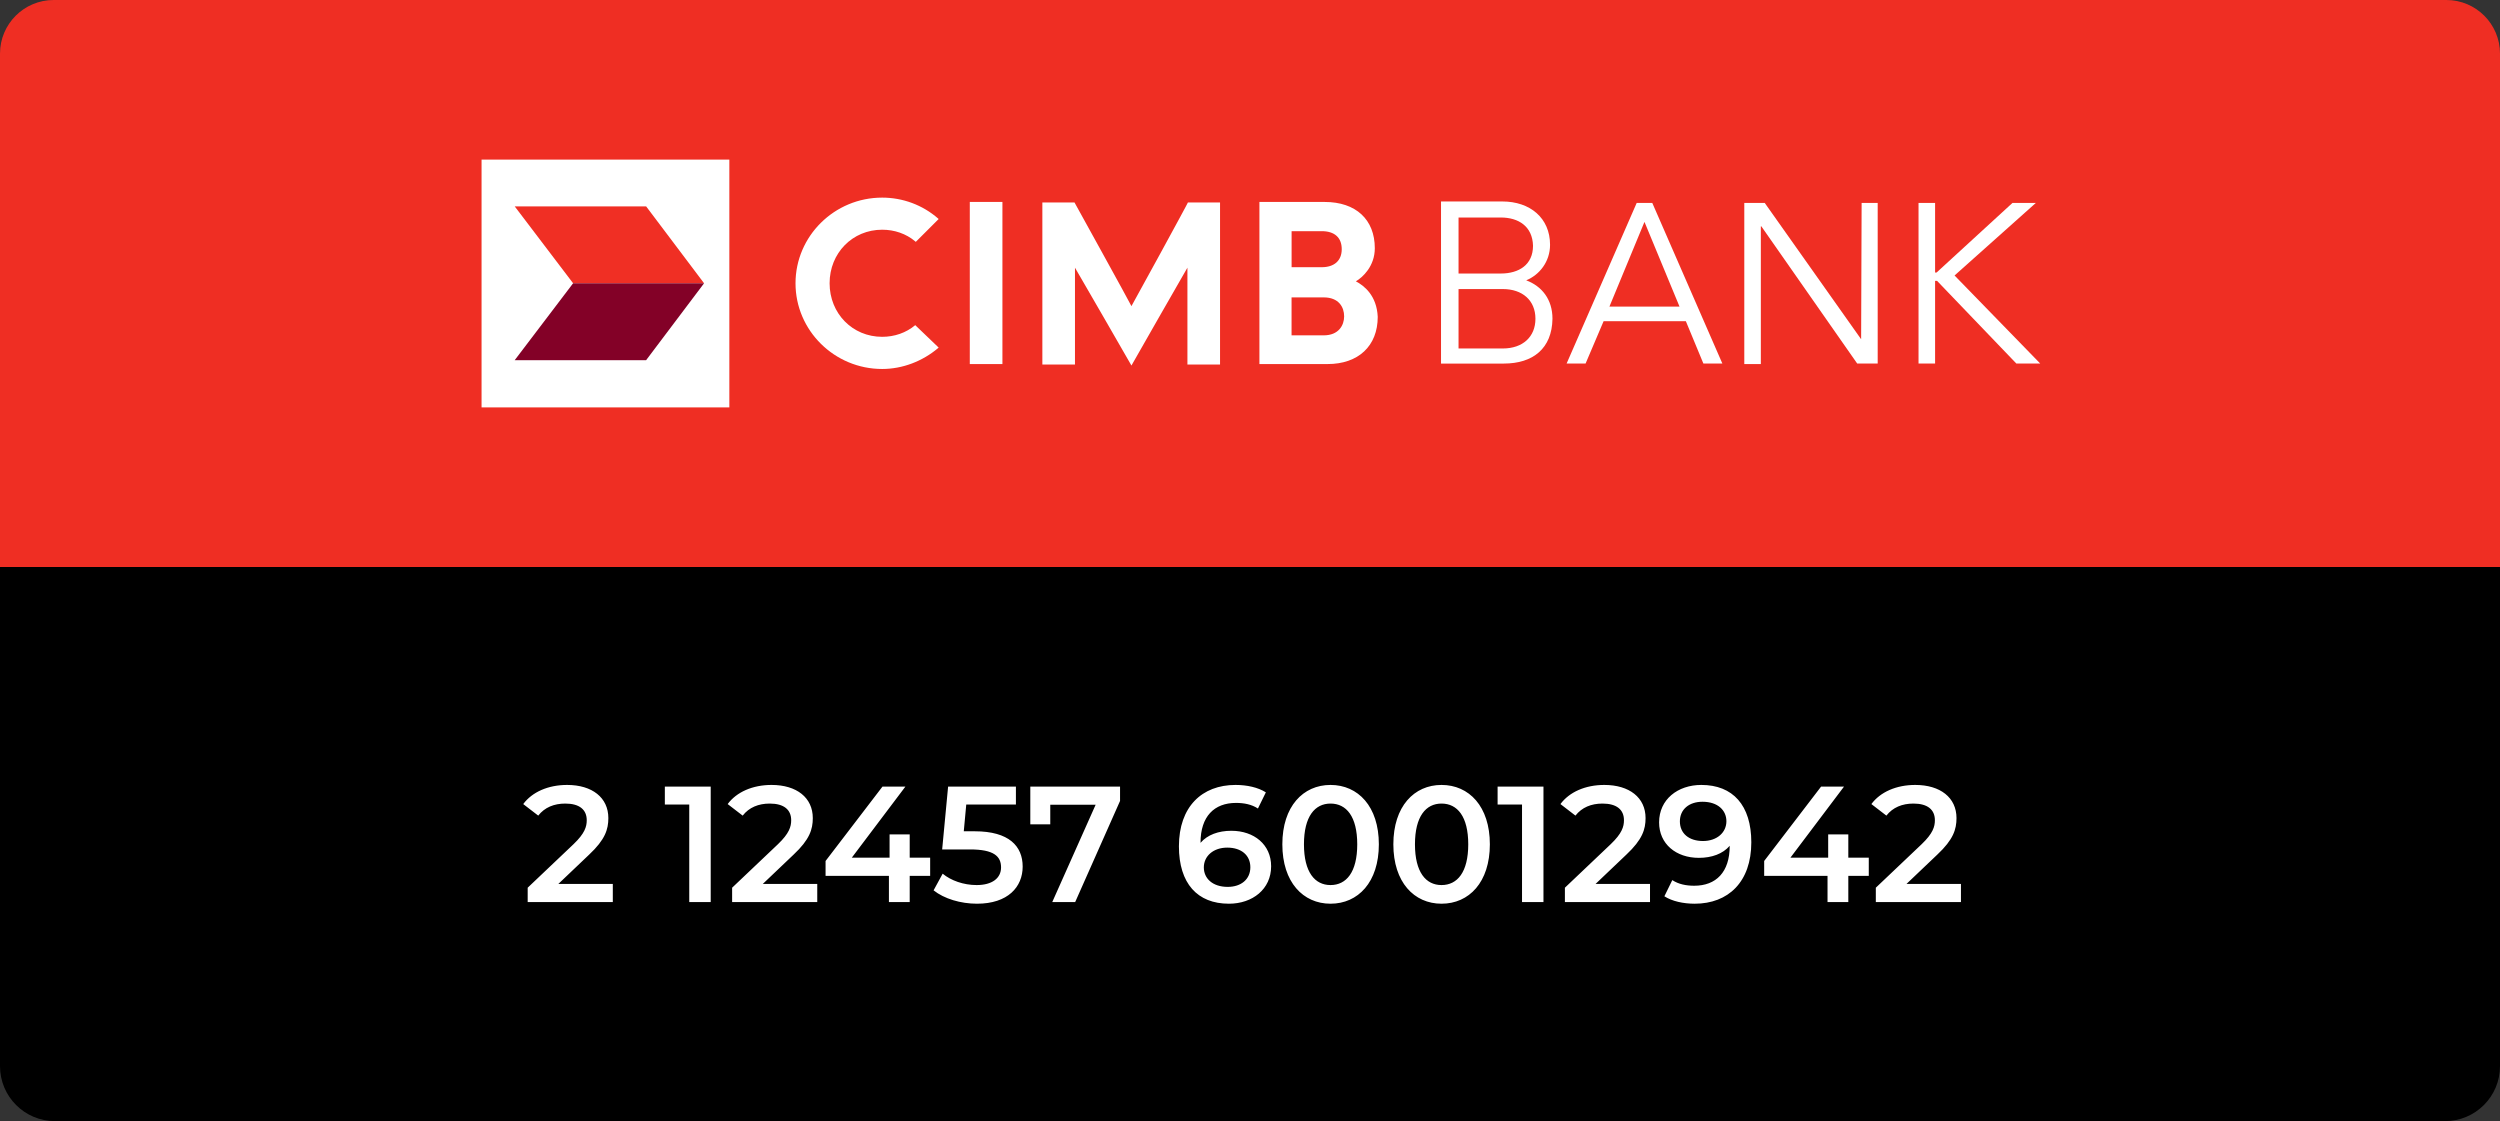
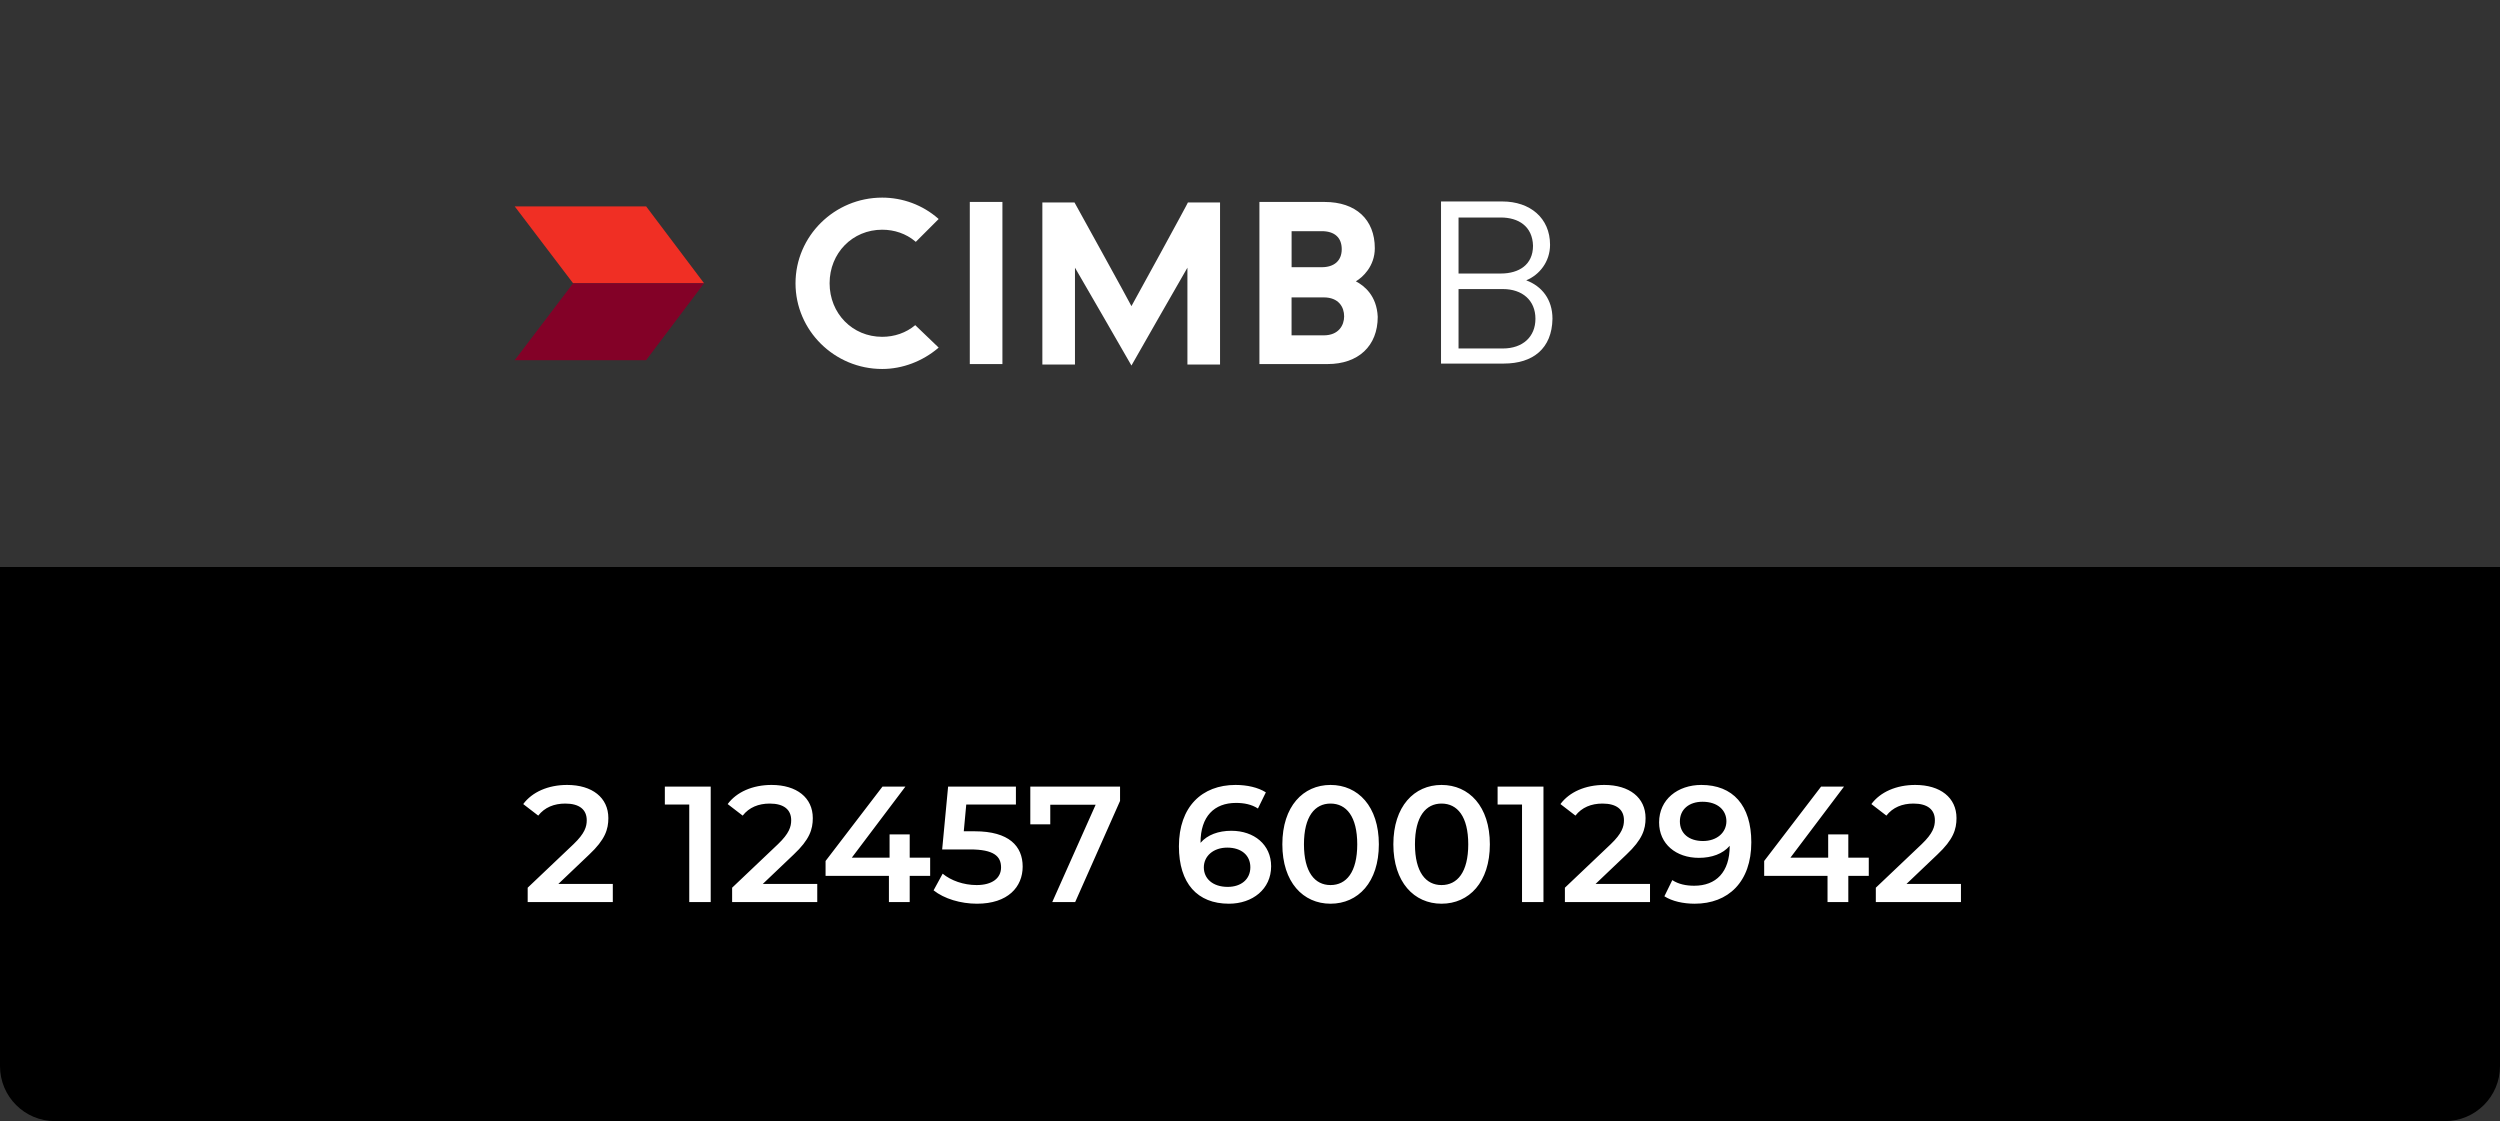
<svg xmlns="http://www.w3.org/2000/svg" width="194" height="87" viewBox="0 0 194 87" fill="none">
  <rect x="0" y="0" width="194" height="87" fill="#333333" stroke="none" />
-   <path d="M0 4.164C0 1.864 1.864 0 4.164 0H189.836C192.136 0 194 1.864 194 4.164V44H0V4.164Z" fill="#EF2E23" />
  <g clip-path="url(#clip0_28098_4295)">
-     <path d="M56.597 12.386H37.369V31.614H56.597V12.386Z" fill="white" />
    <path d="M50.139 16.014H39.941L44.473 21.981H54.636L50.139 16.014Z" fill="#F02F24" />
    <path d="M54.636 21.982H44.473L39.941 27.949H50.139L54.636 21.982Z" fill="#830127" />
    <path d="M71.026 25.229C70.307 25.832 69.402 26.137 68.457 26.137C66.151 26.137 64.377 24.324 64.377 21.981C64.377 19.639 66.151 17.826 68.457 17.826C69.402 17.826 70.307 18.128 71.026 18.734L71.063 18.771L72.838 16.997L72.8 16.959C71.591 15.901 70.043 15.335 68.457 15.335C64.754 15.335 61.732 18.319 61.732 21.984C61.732 25.649 64.754 28.633 68.457 28.633C70.043 28.633 71.591 28.03 72.8 27.009L72.838 26.971L71.026 25.235V25.229ZM75.256 28.253H77.788V15.672H75.256V28.251V28.253ZM87.8 23.756C87.725 23.568 83.381 15.71 83.381 15.71H80.887V28.288H83.418V20.772C83.607 21.074 87.8 28.366 87.8 28.366C87.8 28.366 91.955 21.077 92.144 20.772V28.288H94.675V15.71H92.181C92.257 15.634 87.913 23.568 87.8 23.756ZM105.212 21.831C105.74 21.529 106.685 20.659 106.685 19.262C106.685 17.032 105.212 15.672 102.794 15.672H97.731V28.251H103.02C105.401 28.251 106.912 26.853 106.912 24.585C106.836 22.924 105.853 22.167 105.212 21.828V21.831ZM100.228 17.939H102.571C103.554 17.939 104.119 18.43 104.119 19.337C104.119 20.244 103.516 20.735 102.571 20.735H100.228V17.939ZM102.719 26.023H100.225V23.078H102.719C103.89 23.078 104.305 23.834 104.305 24.55C104.305 25.229 103.89 26.023 102.719 26.023Z" fill="white" />
    <path d="M116.697 28.213H111.823V15.634H116.581C118.735 15.634 120.284 16.919 120.284 18.995C120.284 20.317 119.452 21.338 118.434 21.753C119.643 22.205 120.472 23.226 120.472 24.737C120.435 27.042 118.962 28.213 116.694 28.213H116.697ZM116.468 16.881H113.183V21.225H116.468C117.866 21.225 118.962 20.546 118.962 19.071C118.924 17.56 117.828 16.879 116.468 16.879V16.881ZM116.619 22.434H113.183V27.042H116.619C118.167 27.042 119.15 26.134 119.15 24.737C119.15 23.301 118.13 22.431 116.619 22.431V22.434Z" fill="white" />
-     <path d="M123.041 28.212H121.568L127.008 15.747H128.217L133.656 28.212H132.183L130.823 24.927H124.439L123.041 28.212ZM124.891 23.793H130.331L127.611 17.22L124.891 23.793Z" fill="white" />
-     <path d="M144.424 26.325L144.462 15.747H145.709V28.212H144.12L136.679 17.562H136.641V28.253H135.357V15.747H136.943L144.424 26.325Z" fill="white" />
-     <path d="M150.088 21.149H150.276L156.168 15.747H157.981L151.674 21.378L158.323 28.212H156.47L150.314 21.793H150.163V28.212H148.878V15.747H150.163V21.149H150.088Z" fill="white" />
  </g>
  <path d="M0 44H194V82.733C194 85.09 192.089 87 189.733 87H4.267C1.911 87 0 85.09 0 82.733V44Z" fill="black" />
  <path d="M43.329 68.592H47.554V70H40.948V68.886L44.507 65.507C45.378 64.674 45.531 64.15 45.531 63.65C45.531 62.831 44.968 62.357 43.867 62.357C42.996 62.357 42.267 62.652 41.767 63.292L40.602 62.396C41.294 61.461 42.535 60.911 44.008 60.911C45.954 60.911 47.208 61.896 47.208 63.484C47.208 64.354 46.965 65.148 45.723 66.313L43.329 68.592ZM51.592 61.039H55.151V70H53.486V62.434H51.592V61.039ZM59.194 68.592H63.419V70H56.813V68.886L60.372 65.507C61.242 64.674 61.396 64.15 61.396 63.65C61.396 62.831 60.833 62.357 59.732 62.357C58.861 62.357 58.132 62.652 57.632 63.292L56.467 62.396C57.159 61.461 58.401 60.911 59.873 60.911C61.819 60.911 63.073 61.896 63.073 63.484C63.073 64.354 62.83 65.148 61.588 66.313L59.194 68.592ZM72.18 66.556V67.965H70.593V70H68.98V67.965H64.064V66.812L68.481 61.039H70.26L66.099 66.556H69.031V64.751H70.593V66.556H72.18ZM75.647 64.508C78.297 64.508 79.359 65.66 79.359 67.248C79.359 68.822 78.22 70.128 75.813 70.128C74.546 70.128 73.266 69.744 72.446 69.091L73.15 67.798C73.803 68.336 74.776 68.681 75.788 68.681C76.978 68.681 77.682 68.156 77.682 67.312C77.682 66.454 77.132 65.916 75.276 65.916H73.112L73.573 61.039H78.835V62.434H74.981L74.789 64.508H75.647ZM79.952 61.039H86.916V62.152L83.434 70H81.655L85.022 62.447H81.501V63.97H79.952V61.039ZM95.555 64.469C97.321 64.469 98.64 65.545 98.64 67.222C98.64 69.001 97.193 70.128 95.363 70.128C92.917 70.128 91.484 68.553 91.484 65.673C91.484 62.6 93.276 60.911 95.875 60.911C96.771 60.911 97.629 61.103 98.23 61.487L97.616 62.741C97.129 62.421 96.54 62.306 95.913 62.306C94.223 62.306 93.161 63.356 93.161 65.391V65.404C93.698 64.777 94.556 64.469 95.555 64.469ZM95.273 68.822C96.31 68.822 97.027 68.233 97.027 67.299C97.027 66.364 96.323 65.775 95.235 65.775C94.159 65.775 93.417 66.428 93.417 67.312C93.417 68.156 94.082 68.822 95.273 68.822ZM103.248 70.128C101.123 70.128 99.51 68.464 99.51 65.519C99.51 62.575 101.123 60.911 103.248 60.911C105.386 60.911 106.999 62.575 106.999 65.519C106.999 68.464 105.386 70.128 103.248 70.128ZM103.248 68.681C104.477 68.681 105.322 67.683 105.322 65.519C105.322 63.356 104.477 62.357 103.248 62.357C102.032 62.357 101.187 63.356 101.187 65.519C101.187 67.683 102.032 68.681 103.248 68.681ZM111.862 70.128C109.737 70.128 108.124 68.464 108.124 65.519C108.124 62.575 109.737 60.911 111.862 60.911C114 60.911 115.613 62.575 115.613 65.519C115.613 68.464 114 70.128 111.862 70.128ZM111.862 68.681C113.091 68.681 113.936 67.683 113.936 65.519C113.936 63.356 113.091 62.357 111.862 62.357C110.646 62.357 109.801 63.356 109.801 65.519C109.801 67.683 110.646 68.681 111.862 68.681ZM116.214 61.039H119.773V70H118.109V62.434H116.214V61.039ZM123.817 68.592H128.041V70H121.436V68.886L124.994 65.507C125.865 64.674 126.019 64.15 126.019 63.65C126.019 62.831 125.455 62.357 124.354 62.357C123.484 62.357 122.754 62.652 122.255 63.292L121.09 62.396C121.781 61.461 123.023 60.911 124.495 60.911C126.441 60.911 127.696 61.896 127.696 63.484C127.696 64.354 127.452 65.148 126.211 66.313L123.817 68.592ZM132.023 60.911C134.468 60.911 135.902 62.485 135.902 65.366C135.902 68.438 134.11 70.128 131.511 70.128C130.615 70.128 129.757 69.936 129.156 69.552L129.77 68.297C130.256 68.617 130.845 68.733 131.473 68.733C133.163 68.733 134.225 67.683 134.225 65.647V65.635C133.687 66.262 132.83 66.569 131.831 66.569C130.064 66.569 128.746 65.494 128.746 63.817C128.746 62.037 130.192 60.911 132.023 60.911ZM132.151 65.263C133.227 65.263 133.969 64.61 133.969 63.727C133.969 62.882 133.303 62.216 132.113 62.216C131.076 62.216 130.359 62.805 130.359 63.74C130.359 64.674 131.063 65.263 132.151 65.263ZM145.017 66.556V67.965H143.429V70H141.816V67.965H136.9V66.812L141.317 61.039H143.096L138.936 66.556H141.867V64.751H143.429V66.556H145.017ZM147.945 68.592H152.17V70H145.564V68.886L149.123 65.507C149.994 64.674 150.147 64.15 150.147 63.65C150.147 62.831 149.584 62.357 148.483 62.357C147.613 62.357 146.883 62.652 146.384 63.292L145.219 62.396C145.91 61.461 147.152 60.911 148.624 60.911C150.57 60.911 151.824 61.896 151.824 63.484C151.824 64.354 151.581 65.148 150.339 66.313L147.945 68.592Z" fill="white" />
  <defs>
    <clipPath id="clip0_28098_4295">
      <rect width="120.955" height="19.227" fill="white" transform="translate(37.368 12.386)" />
    </clipPath>
  </defs>
</svg>